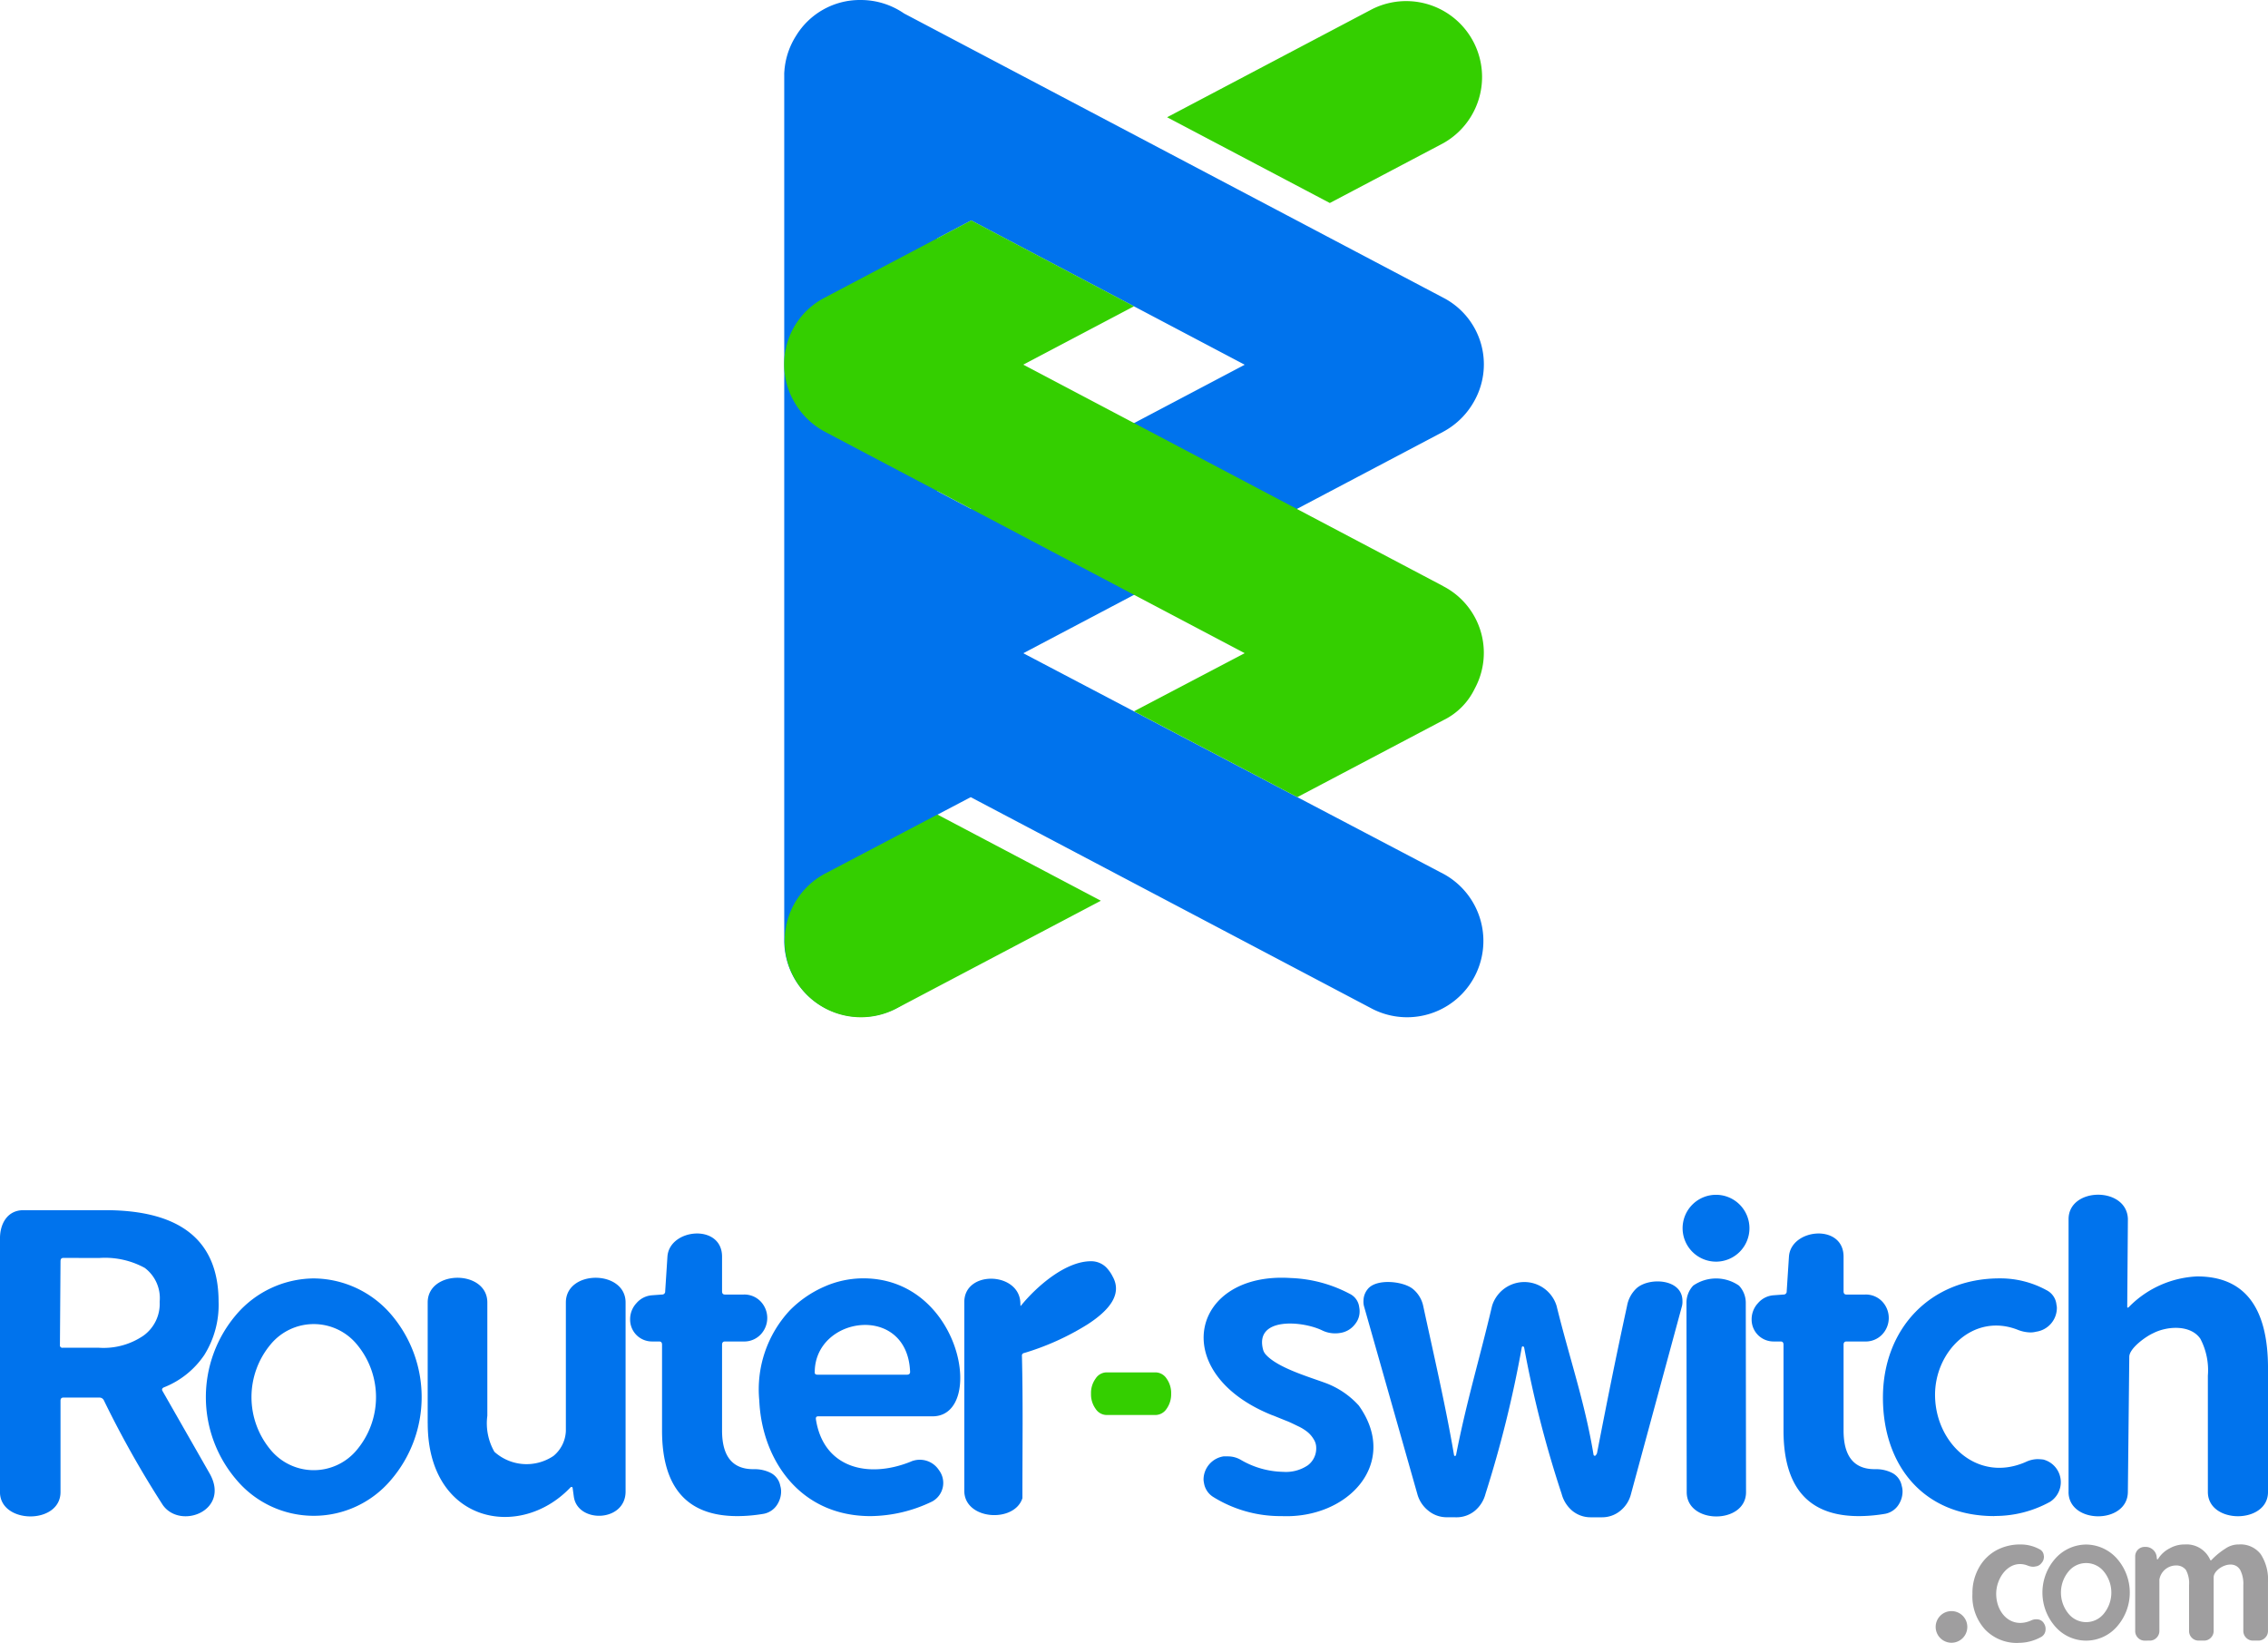
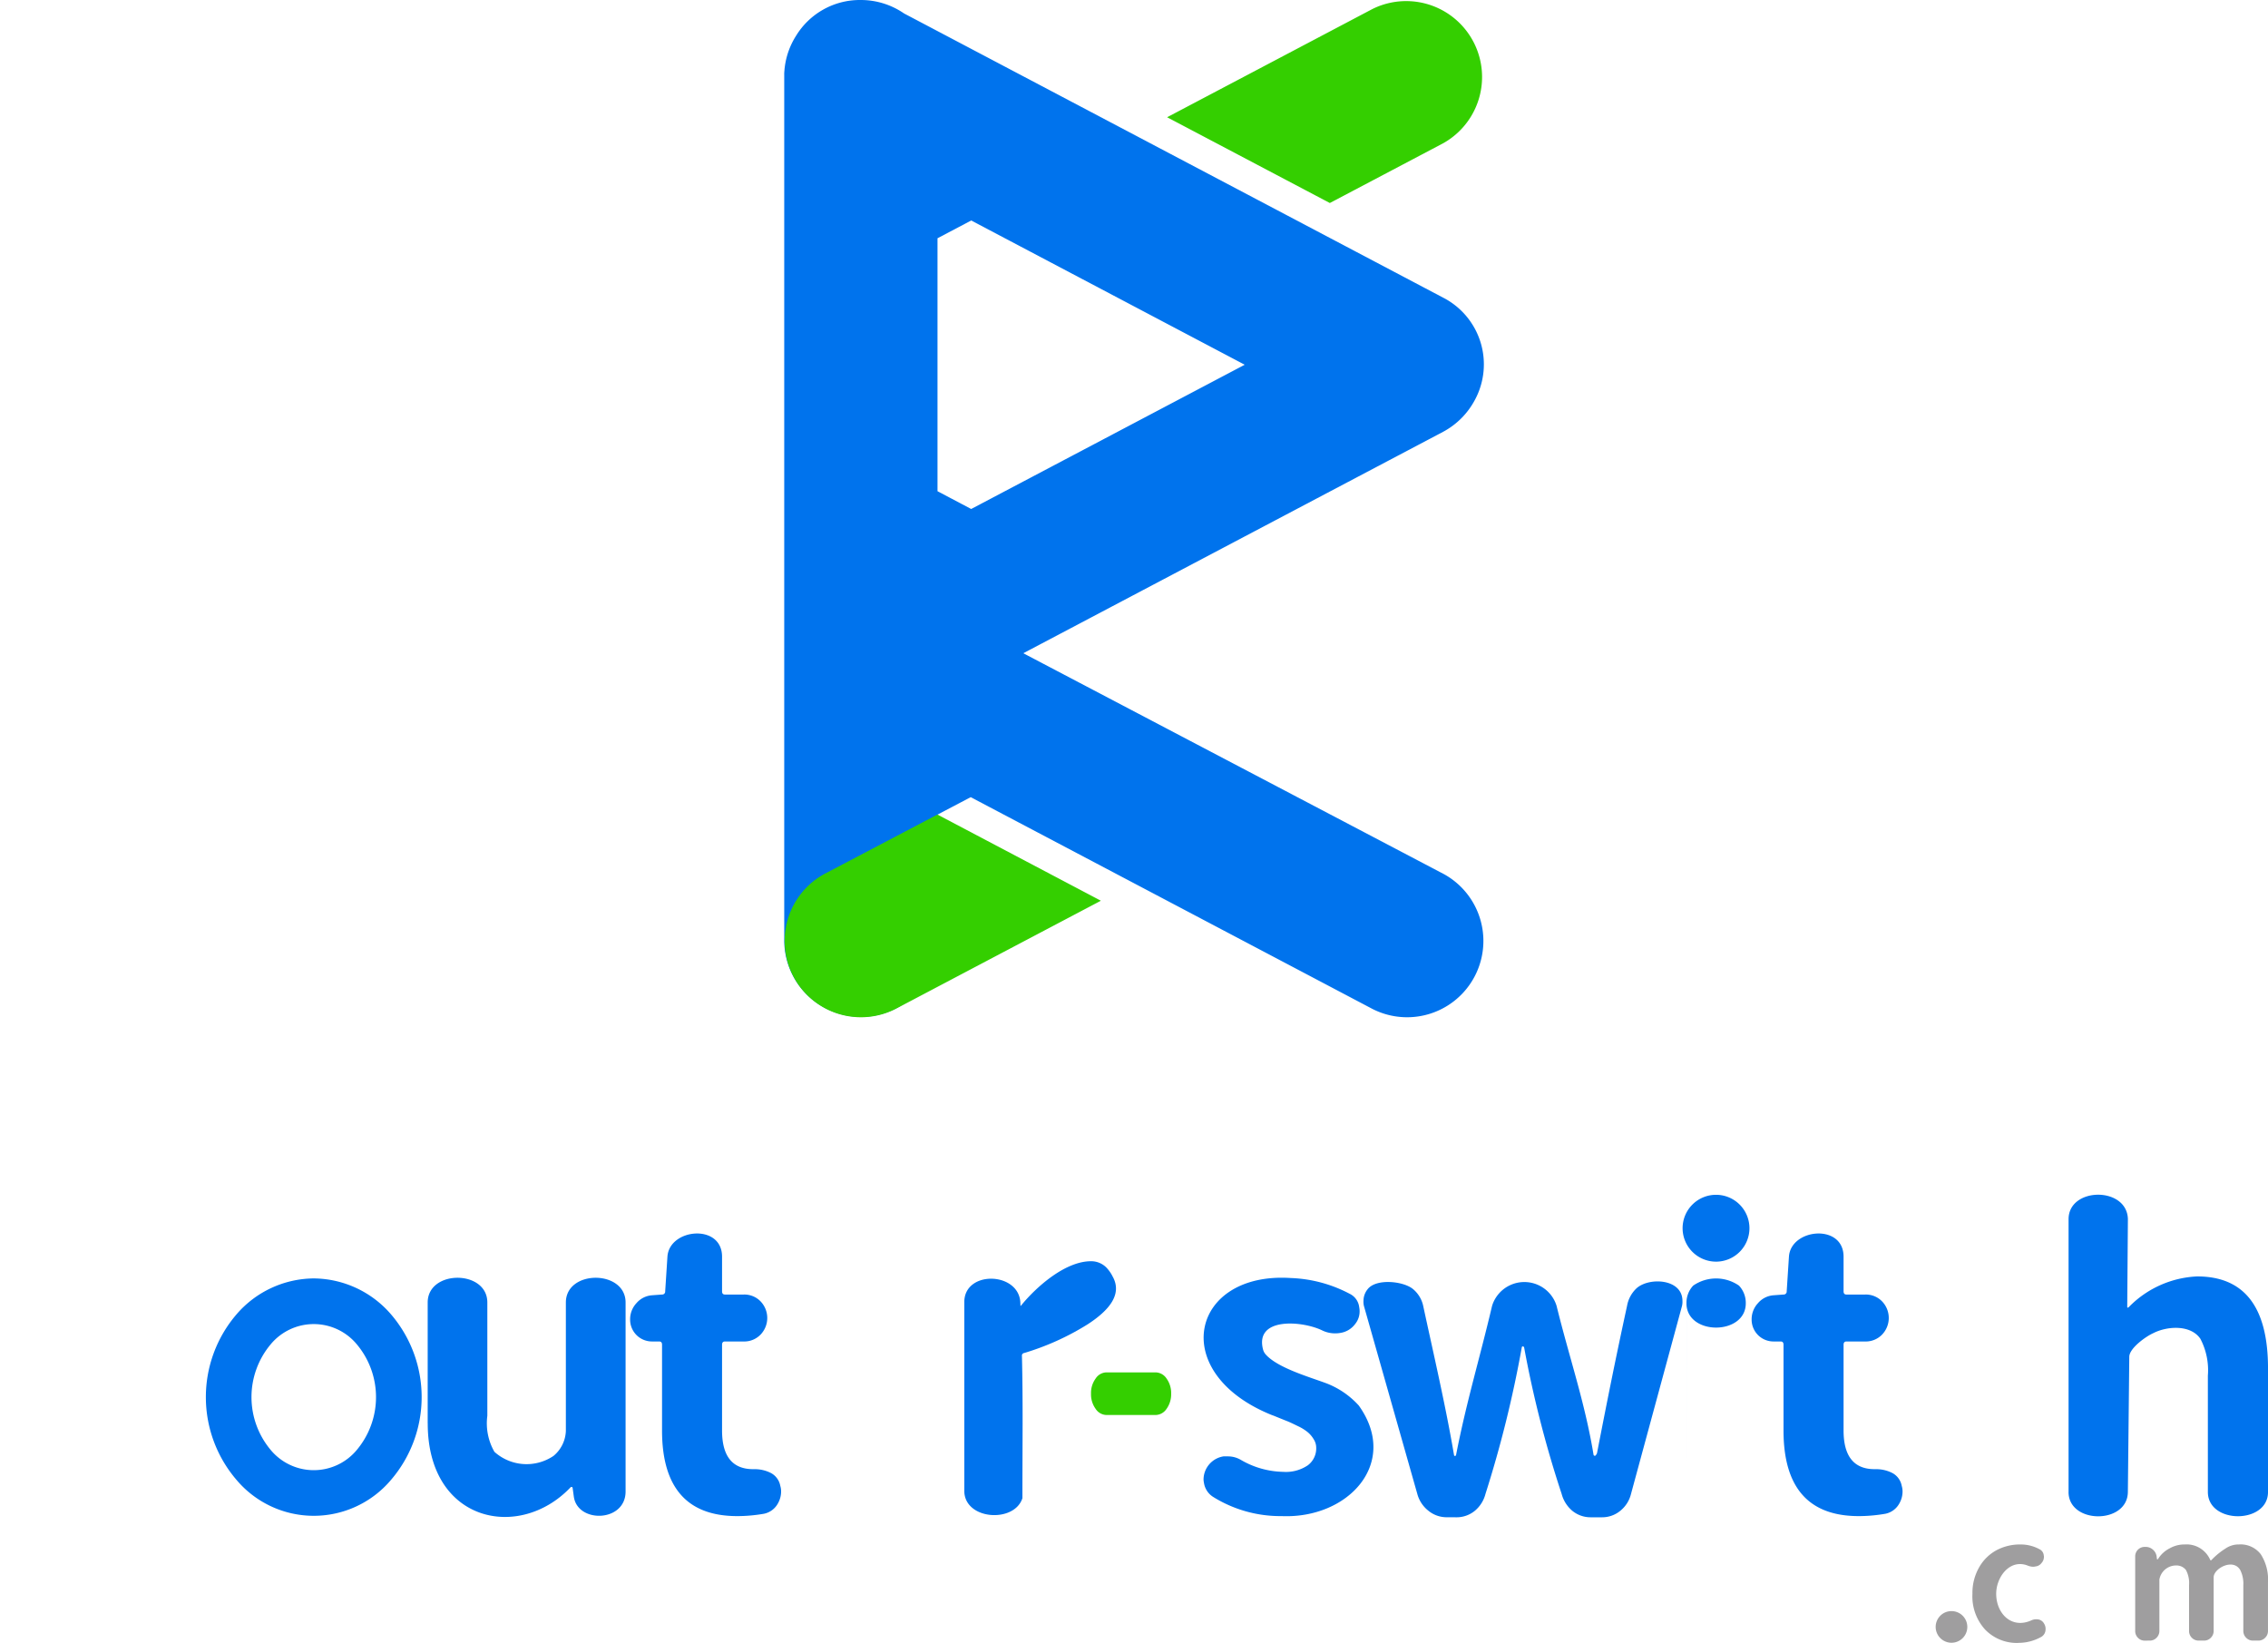
<svg xmlns="http://www.w3.org/2000/svg" width="160" height="115.898" viewBox="0 0 160 115.898">
  <g id="rs-logo" transform="translate(-237.531 -519.679)">
    <path id="路径_2573" data-name="路径 2573" d="M326.592,555.585h0l-2.376-1.254V536.487l2.379-1.254,19.293,10.176Zm33.292,25.728-29.616-15.552,29.616-15.62a5.446,5.446,0,0,0,2.232-2.231,5.288,5.288,0,0,0-2.232-7.235l-38.026-20.046a5.376,5.376,0,0,0-3.052-.95h-.046a5.272,5.272,0,0,0-4.517,2.516,5.354,5.354,0,0,0-.791,2.134c0,.023-.007.045-.009.069-.008.06-.016.12-.021.181,0,.043-.007.085-.01.127s-.007.088-.009.133,0,.107,0,.16c0,.03,0,.06,0,.089v60.991a5.41,5.41,0,0,0,10.819,0v-8.937l2.337-1.228,28.328,14.933a5.383,5.383,0,0,0,5-9.534Z" transform="translate(-20.547 0)" fill="#0073ed" fill-rule="evenodd" />
    <path id="路径_2574" data-name="路径 2574" d="M369.917,529.788a5.354,5.354,0,0,0-5-9.466l-14.47,7.628L361.926,534Z" transform="translate(-30.58)" fill="#34cf00" fill-rule="evenodd" />
-     <path id="路径_2575" data-name="路径 2575" d="M359.884,566.8l-29.617-15.62,7.81-4.118-11.483-6.057-10.323,5.442a5.289,5.289,0,0,0-2.232,7.236,5.454,5.454,0,0,0,2.232,2.231l29.616,15.62-7.81,4.1L349.6,581.69l10.281-5.419a4.766,4.766,0,0,0,2.231-2.232,5.288,5.288,0,0,0-2.231-7.235" transform="translate(-20.546 -5.777)" fill="#34cf00" fill-rule="evenodd" />
    <path id="路径_2576" data-name="路径 2576" d="M316.271,602.655a5.383,5.383,0,0,0,5,9.534l14.47-7.627-11.53-6.079Z" transform="translate(-20.547 -21.342)" fill="#34cf00" fill-rule="evenodd" />
    <path id="路径_2577" data-name="路径 2577" d="M431.595,676.043a3.1,3.1,0,0,1-2.326-.93,3.469,3.469,0,0,1-.906-2.533,3.63,3.63,0,0,1,.473-1.87,3.118,3.118,0,0,1,1.235-1.212,3.515,3.515,0,0,1,1.673-.4,2.778,2.778,0,0,1,1.364.343.531.531,0,0,1,.287.429.365.365,0,0,1,.012.1.652.652,0,0,1-.138.4l-.024.025a.6.6,0,0,1-.436.254.71.71,0,0,1-.163.02,1.032,1.032,0,0,1-.382-.081c-1.264-.493-2.225.809-2.225,1.987,0,1.388,1.073,2.5,2.468,1.882a.812.812,0,0,1,.335-.082,1.477,1.477,0,0,1,.173.012.572.572,0,0,1,.392.277.708.708,0,0,1,.117.381.815.815,0,0,1-.012.15.6.6,0,0,1-.3.427,3.272,3.272,0,0,1-1.617.416" transform="translate(-51.683 -40.466)" fill="#9f9e9f" fill-rule="evenodd" />
    <path id="路径_2578" data-name="路径 2578" d="M444.789,675.882a.654.654,0,0,1-.485-.2.666.666,0,0,1-.195-.479v-5.253a.665.665,0,0,1,.68-.68h.06a.751.751,0,0,1,.506.19.766.766,0,0,1,.265.478l.024.187a.021.021,0,0,0,.024.023.115.115,0,0,0,.045-.012,2.06,2.06,0,0,1,.836-.769,2.106,2.106,0,0,1,1.061-.27,1.816,1.816,0,0,1,1.789,1.084c.023.047.053.052.092.012a5.129,5.129,0,0,1,.989-.809,1.629,1.629,0,0,1,.942-.287,1.794,1.794,0,0,1,1.547.692,3.294,3.294,0,0,1,.508,1.974V675.2a.663.663,0,0,1-.2.479.649.649,0,0,1-.485.2h-.368a.653.653,0,0,1-.487-.2.664.664,0,0,1-.2-.479v-3.232a2.131,2.131,0,0,0-.218-1.068c-.51-.856-1.875-.105-1.875.512V675.2a.664.664,0,0,1-.2.479.645.645,0,0,1-.484.2h-.37a.654.654,0,0,1-.486-.2.666.666,0,0,1-.195-.479v-3.232a1.947,1.947,0,0,0-.219-1.068.844.844,0,0,0-.705-.32,1.189,1.189,0,0,0-1.169.995V675.2a.669.669,0,0,1-.2.479.645.645,0,0,1-.485.2Z" transform="translate(-55.947 -40.466)" fill="#9f9e9f" fill-rule="evenodd" />
    <path id="路径_2579" data-name="路径 2579" d="M425.921,677.779a1.116,1.116,0,1,0-1.116-1.116,1.119,1.119,0,0,0,1.116,1.116" transform="translate(-50.719 -42.214)" fill="#9f9e9f" fill-rule="evenodd" />
-     <path id="路径_2580" data-name="路径 2580" d="M439.452,670.991a1.6,1.6,0,0,0-2.463,0,2.344,2.344,0,0,0,0,3.01,1.6,1.6,0,0,0,2.463,0,2.349,2.349,0,0,0,0-3.01m-1.231-1.885a2.94,2.94,0,0,1,2.2,1.024,3.629,3.629,0,0,1,0,4.732,2.886,2.886,0,0,1-4.407,0,3.627,3.627,0,0,1,0-4.732A2.94,2.94,0,0,1,438.221,669.106Z" transform="translate(-53.518 -40.469)" fill="#9f9e9f" fill-rule="evenodd" />
    <path id="路径_2581" data-name="路径 2581" d="M341.271,642.73a2.7,2.7,0,0,0-.42-.587,1.507,1.507,0,0,0-1.1-.445c-1.777.006-3.787,1.742-4.908,3.111-.031.038-.036.043-.044.041s-.009-.01-.01-.05l-.011-.249c-.176-2.122-3.951-2.208-3.951.028v13.313c0,2.062,3.529,2.3,4.1.521,0-4.051.047-6.615-.033-10.021a.186.186,0,0,1,.163-.222,18.341,18.341,0,0,0,4.478-2.026c1.5-.976,2.49-2.126,1.732-3.414" transform="translate(-25.268 -33.046)" fill="#0073ed" fill-rule="evenodd" />
    <path id="路径_2582" data-name="路径 2582" d="M268.1,648.016a3.946,3.946,0,0,0-6.086,0,5.8,5.8,0,0,0,0,7.438,3.946,3.946,0,0,0,6.086,0,5.8,5.8,0,0,0,0-7.438m-3.042-4.655a7.264,7.264,0,0,1,5.445,2.529,8.967,8.967,0,0,1,0,11.689,7.128,7.128,0,0,1-10.89,0,8.965,8.965,0,0,1,0-11.689A7.264,7.264,0,0,1,265.054,643.361Z" transform="translate(-5.392 -33.497)" fill="#0073ed" fill-rule="evenodd" />
-     <path id="路径_2583" data-name="路径 2583" d="M252.314,655.323c1.492,2.616-2.034,4-3.292,2.242a70.37,70.37,0,0,1-4.161-7.387.339.339,0,0,0-.307-.2H242c-.134,0-.2.076-.2.225v6.44c0,2.312-4.271,2.27-4.271,0V638.757c0-1.038.517-2,1.66-2h5.757q8,0,8.006,6.458a6.657,6.657,0,0,1-1.011,3.763,6.151,6.151,0,0,1-2.839,2.276c-.13.054-.173.144-.109.255ZM242,640.126c-.134,0-.195.072-.2.225l-.041,5.912a.172.172,0,0,0,.2.2h2.554a4.989,4.989,0,0,0,3.144-.858,2.767,2.767,0,0,0,1.138-2.389,2.666,2.666,0,0,0-1.054-2.387,5.852,5.852,0,0,0-3.187-.7Z" transform="translate(0 -31.708)" fill="#0073ed" fill-rule="evenodd" />
    <path id="路径_2584" data-name="路径 2584" d="M278.909,653.575v-8.533c0-2.325,4.208-2.325,4.208,0v7.992a4.037,4.037,0,0,0,.5,2.543,3.394,3.394,0,0,0,4.168.288,2.4,2.4,0,0,0,.872-1.762v-9.062c0-2.328,4.213-2.319,4.213,0v13.333c0,2.179-3.392,2.26-3.652.361l-.087-.629a.081.081,0,0,0-.081-.052c-.038,0-.056.021-.086.052-3.626,3.784-10.052,2.423-10.052-4.533" transform="translate(-11.206 -33.48)" fill="#0073ed" fill-rule="evenodd" />
-     <path id="路径_2585" data-name="路径 2585" d="M314.895,649.983c0,.115.067.166.2.166H321.4c.148,0,.225-.063.225-.195-.177-4.862-6.727-3.962-6.727.028m3.935,10.144c-5.039,0-7.671-4.05-7.847-8.158a8.179,8.179,0,0,1,2.158-6.361,7.821,7.821,0,0,1,2.4-1.655,6.8,6.8,0,0,1,2.779-.6c6.969,0,8.642,9.734,4.89,9.734h-8.062c-.148,0-.191.074-.168.225.536,3.415,3.664,4.185,6.665,2.982a1.607,1.607,0,0,1,2.01.586,1.489,1.489,0,0,1-.474,2.214A10.147,10.147,0,0,1,318.83,660.126Z" transform="translate(-19.89 -33.494)" fill="#0073ed" fill-rule="evenodd" />
    <path id="路径_2586" data-name="路径 2586" d="M359.476,660.109a8.981,8.981,0,0,1-4.8-1.337,1.418,1.418,0,0,1-.675-1.005,1.232,1.232,0,0,1-.03-.252,1.666,1.666,0,0,1,1.405-1.619h.311a1.8,1.8,0,0,1,.925.252,6.145,6.145,0,0,0,2.977.839,2.76,2.76,0,0,0,1.74-.463,1.487,1.487,0,0,0,.59-1.243,1.1,1.1,0,0,0-.182-.6,1.942,1.942,0,0,0-.408-.485,3.246,3.246,0,0,0-.7-.434c-.322-.157-.581-.283-.787-.363s-.518-.208-.93-.375c-.167-.057-.284-.109-.363-.143-7.129-3.041-5.394-10.02,1.571-9.567a9.6,9.6,0,0,1,4.161,1.113,1.2,1.2,0,0,1,.672.949,1.354,1.354,0,0,1,.028.28,1.387,1.387,0,0,1-.306.891,1.6,1.6,0,0,1-1.069.642,2.16,2.16,0,0,1-.365.029,2.084,2.084,0,0,1-.871-.195c-1.407-.7-4.806-.976-4.2,1.337a.849.849,0,0,0,.168.325c.842.976,3.144,1.619,4.352,2.077a5.976,5.976,0,0,1,2.233,1.547c2.893,4.048-.735,8-5.445,7.8" transform="translate(-31.534 -33.478)" fill="#0073ed" fill-rule="evenodd" />
    <path id="路径_2587" data-name="路径 2587" d="M375.319,660.286a2.026,2.026,0,0,1-1.3-.464,2.251,2.251,0,0,1-.777-1.183l-3.768-13.269a1.323,1.323,0,0,1-.028-.38,1.3,1.3,0,0,1,.283-.779c.591-.788,2.52-.586,3.2-.03a2.115,2.115,0,0,1,.728,1.189c.742,3.449,1.59,7.073,2.177,10.536.007.034.019.054.057.054a.078.078,0,0,0,.083-.054c.745-3.816,1.654-6.754,2.544-10.536a2.381,2.381,0,0,1,4.549,0c.9,3.667,2,6.807,2.612,10.526a.105.105,0,0,0,.1.055c.047,0,.133-.153.141-.187.739-3.8,1.288-6.56,2.12-10.394a2.232,2.232,0,0,1,.682-1.248c.9-.788,3.225-.658,3.225.9a1.284,1.284,0,0,1-.029.351l-3.6,13.269a2.2,2.2,0,0,1-.748,1.183,2.012,2.012,0,0,1-1.3.464h-.8a2.023,2.023,0,0,1-1.3-.464,2.335,2.335,0,0,1-.744-1.183,77.5,77.5,0,0,1-2.645-10.323.1.1,0,0,0-.1-.085c-.047,0-.061.027-.071.085a81.213,81.213,0,0,1-2.559,10.323,2.294,2.294,0,0,1-.744,1.183,2.026,2.026,0,0,1-1.309.464Z" transform="translate(-35.725 -33.574)" fill="#0073ed" fill-rule="evenodd" />
-     <path id="路径_2588" data-name="路径 2588" d="M400.713,658.441l-.017-13.323a1.76,1.76,0,0,1,.474-1.248,2.838,2.838,0,0,1,3.231,0,1.776,1.776,0,0,1,.479,1.248l.018,13.323c0,2.278-4.181,2.289-4.185,0" transform="translate(-44.19 -33.498)" fill="#0073ed" fill-rule="evenodd" />
-     <path id="路径_2589" data-name="路径 2589" d="M427.563,660.126c-5,0-7.86-3.576-7.86-8.358,0-4.858,3.345-8.411,8.225-8.411a6.773,6.773,0,0,1,3.317.833,1.28,1.28,0,0,1,.7,1.031.962.962,0,0,1,.028.253,1.7,1.7,0,0,1-1.457,1.644,1.6,1.6,0,0,1-.392.052,2.547,2.547,0,0,1-.93-.193c-3.127-1.213-5.875,1.553-5.814,4.7.066,3.36,3.025,6.116,6.4,4.631a2.011,2.011,0,0,1,.814-.2,3.563,3.563,0,0,1,.422.029,1.648,1.648,0,0,1,.479,2.981,8.025,8.025,0,0,1-3.935,1" transform="translate(-49.337 -33.496)" fill="#0073ed" fill-rule="evenodd" />
+     <path id="路径_2588" data-name="路径 2588" d="M400.713,658.441l-.017-13.323a1.76,1.76,0,0,1,.474-1.248,2.838,2.838,0,0,1,3.231,0,1.776,1.776,0,0,1,.479,1.248c0,2.278-4.181,2.289-4.185,0" transform="translate(-44.19 -33.498)" fill="#0073ed" fill-rule="evenodd" />
    <path id="路径_2590" data-name="路径 2590" d="M437.663,656.235V636.988c0-2.278,4.129-2.321,4.185,0l-.047,6.191c0,.051.045.063.08.037l.047-.042a7.186,7.186,0,0,1,4.805-2.147q5,0,5,6.487v8.72c0,2.283-4.243,2.277-4.243,0v-8.213a4.766,4.766,0,0,0-.532-2.6c-.7-1.011-2.358-.889-3.326-.389-.532.238-1.682,1.065-1.686,1.663l-.1,9.538c-.022,2.3-4.185,2.277-4.185,0" transform="translate(-54.201 -31.304)" fill="#0073ed" fill-rule="evenodd" />
    <path id="路径_2591" data-name="路径 2591" d="M402.678,639.986a2.358,2.358,0,1,0-2.357-2.358,2.362,2.362,0,0,0,2.357,2.358" transform="translate(-44.088 -31.305)" fill="#0073ed" fill-rule="evenodd" />
    <path id="路径_2592" data-name="路径 2592" d="M306.053,658.949q-5.306,0-5.305-6.04v-6.054c0-.148-.068-.225-.2-.225h-.509a1.54,1.54,0,0,1-1.543-1.544,1.666,1.666,0,0,1,.451-1.164,1.594,1.594,0,0,1,1.092-.551l.706-.052a.21.21,0,0,0,.225-.226l.158-2.444c.13-2,3.854-2.357,3.854,0v2.444c0,.149.067.226.2.226h1.329a1.594,1.594,0,0,1,1.18.474,1.692,1.692,0,0,1,0,2.36,1.6,1.6,0,0,1-1.18.478h-1.329c-.129,0-.2.077-.2.225v6.054q0,2.728,2.2,2.729h.082a2.488,2.488,0,0,1,1.18.278,1.288,1.288,0,0,1,.646.9,1.358,1.358,0,0,1,.058.394,1.705,1.705,0,0,1-.225.842,1.45,1.45,0,0,1-.983.73,11.136,11.136,0,0,1-1.884.167" transform="translate(-16.512 -32.318)" fill="#0073ed" fill-rule="evenodd" />
    <path id="路径_2593" data-name="路径 2593" d="M414.555,658.949q-5.306,0-5.306-6.04v-6.054c0-.148-.067-.225-.2-.225h-.508A1.541,1.541,0,0,1,407,645.086a1.667,1.667,0,0,1,.452-1.164,1.594,1.594,0,0,1,1.092-.551l.705-.052a.211.211,0,0,0,.225-.226l.158-2.444c.13-2,3.854-2.357,3.854,0v2.444c0,.149.067.226.2.226h1.329a1.592,1.592,0,0,1,1.179.474,1.69,1.69,0,0,1,0,2.36,1.6,1.6,0,0,1-1.179.478h-1.329c-.129,0-.2.077-.2.225v6.054q0,2.728,2.195,2.729h.082a2.48,2.48,0,0,1,1.178.278,1.29,1.29,0,0,1,.648.9,1.384,1.384,0,0,1,.058.394,1.691,1.691,0,0,1-.225.842,1.447,1.447,0,0,1-.982.73,11.137,11.137,0,0,1-1.884.167" transform="translate(-45.897 -32.318)" fill="#0073ed" fill-rule="evenodd" />
    <path id="路径_2594" data-name="路径 2594" d="M344.176,655.457a.94.94,0,0,1-.765-.436,1.737,1.737,0,0,1-.324-1.069,1.716,1.716,0,0,1,.324-1.065.93.93,0,0,1,.765-.436h3.472a.942.942,0,0,1,.769.436,1.744,1.744,0,0,1,.323,1.065,1.765,1.765,0,0,1-.323,1.069.952.952,0,0,1-.769.436Z" transform="translate(-28.588 -35.958)" fill="#34cf00" fill-rule="evenodd" />
  </g>
</svg>